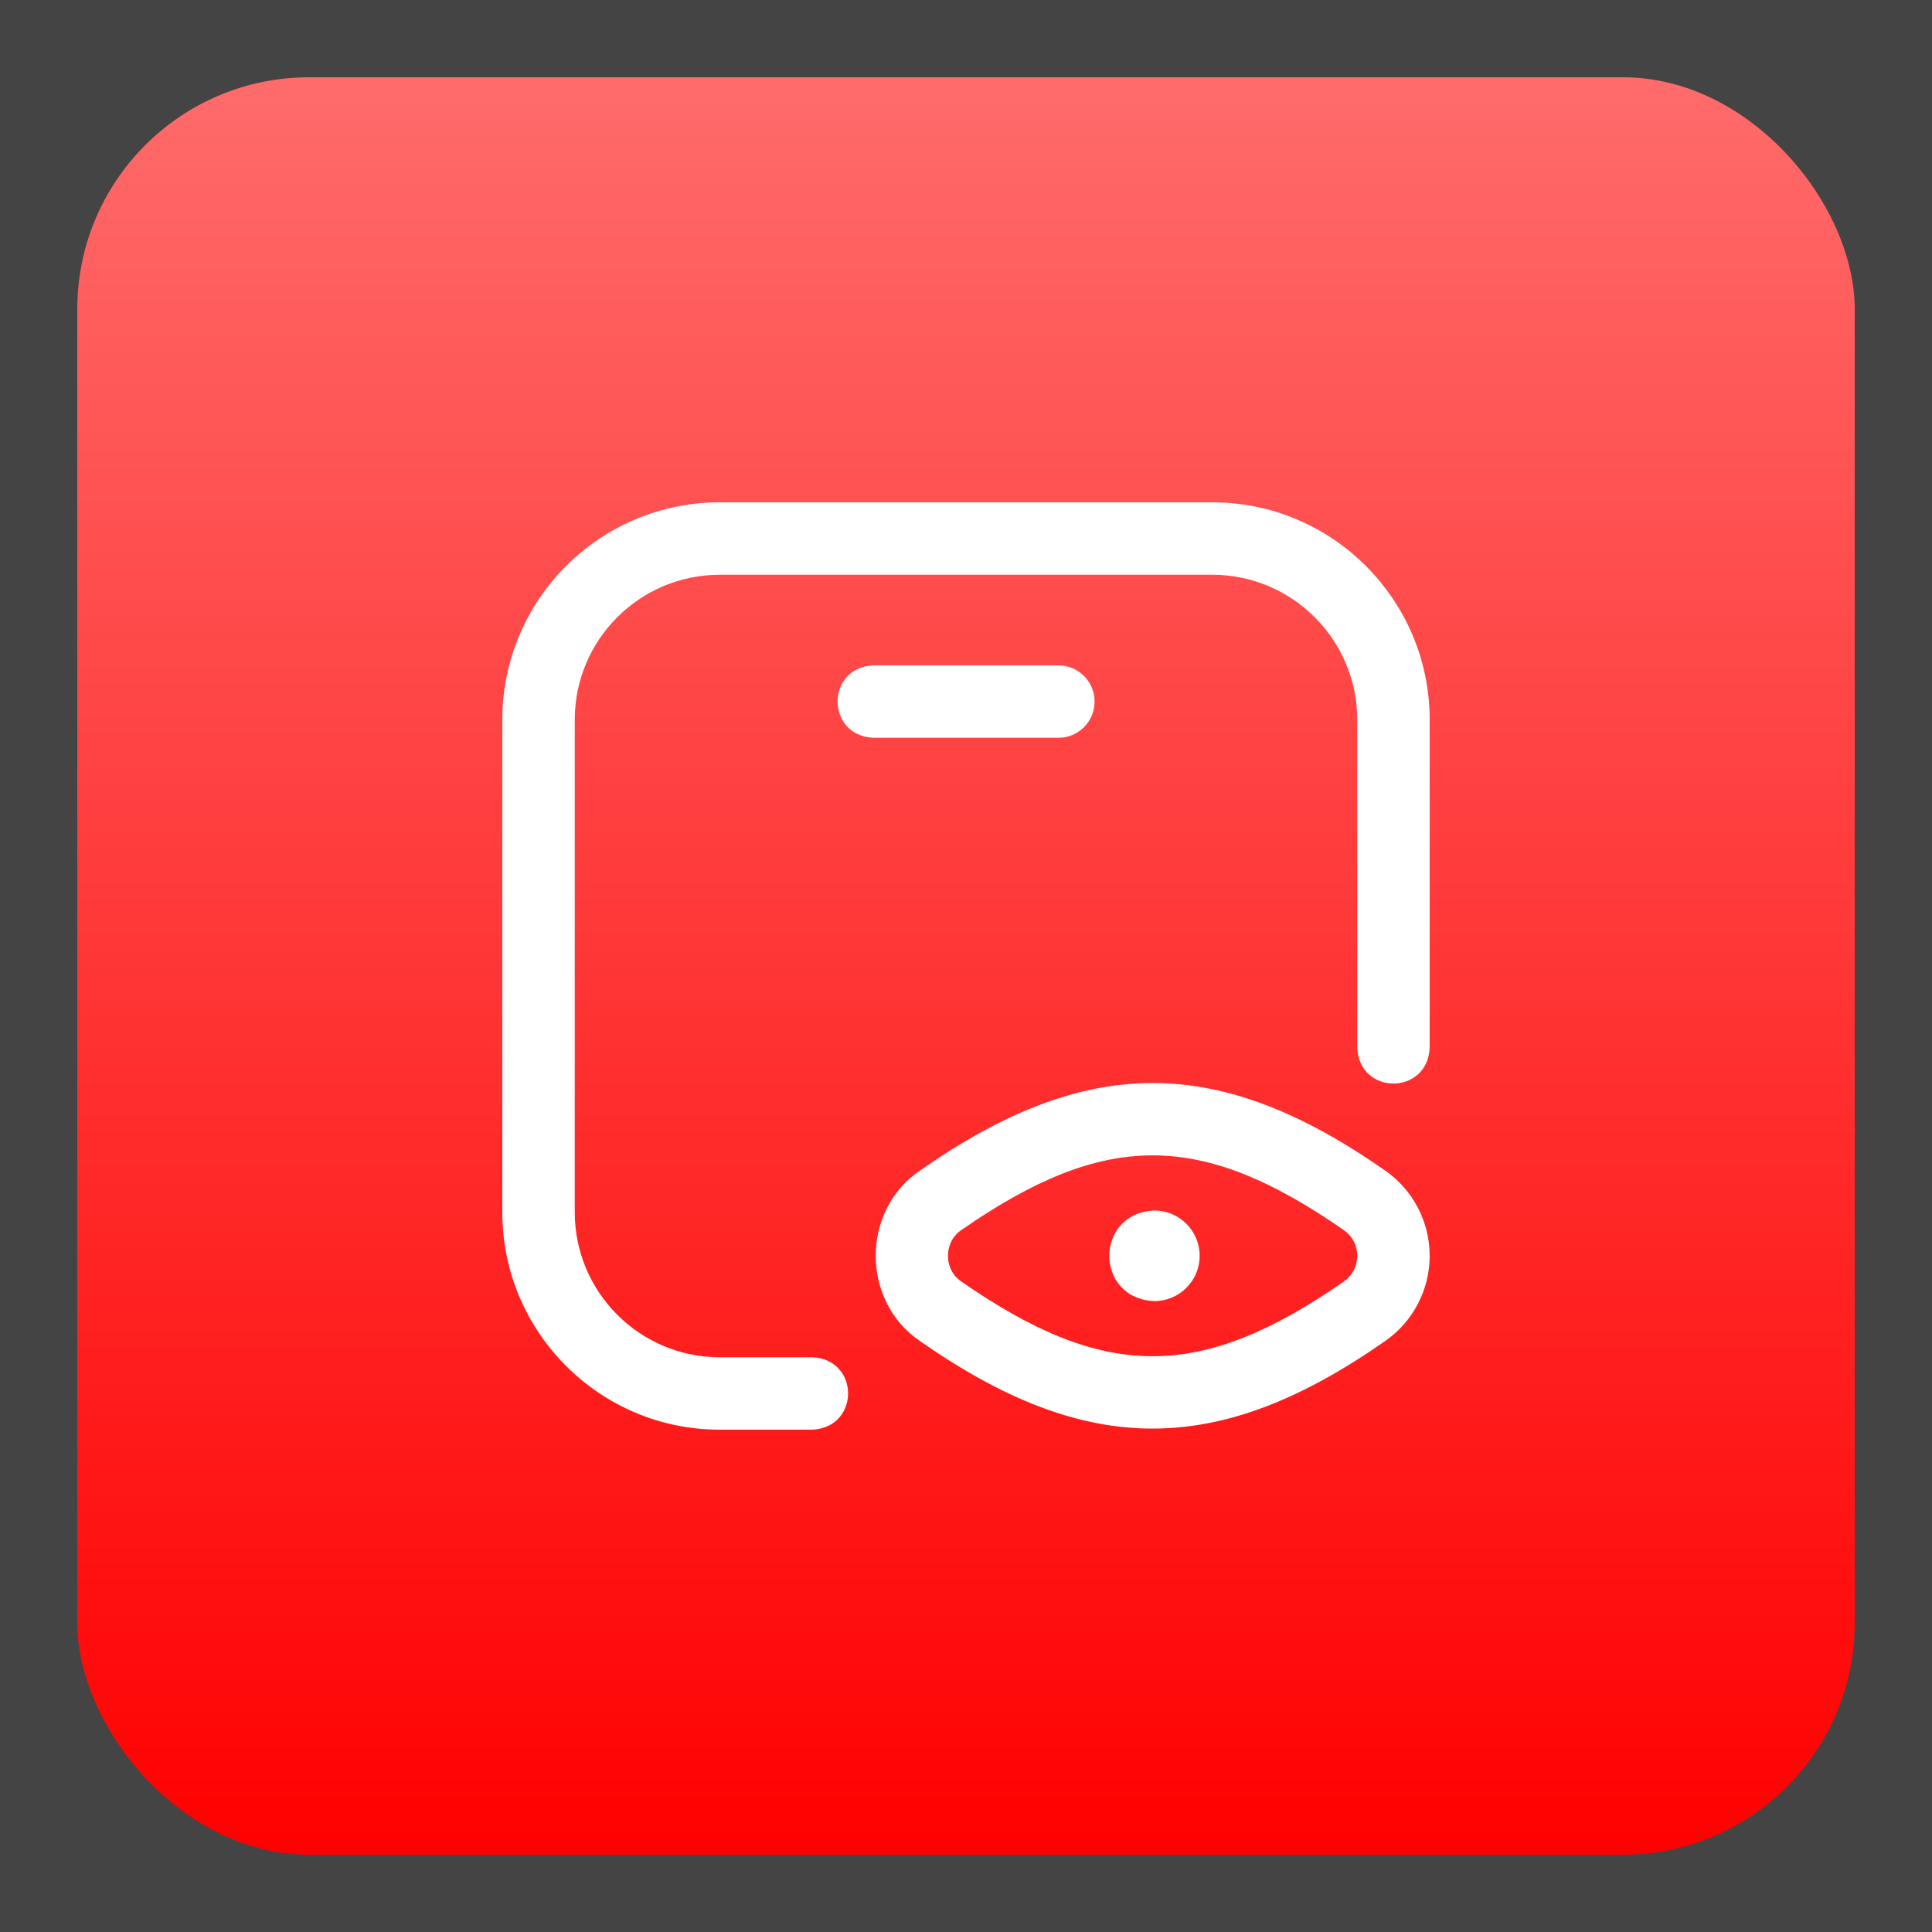
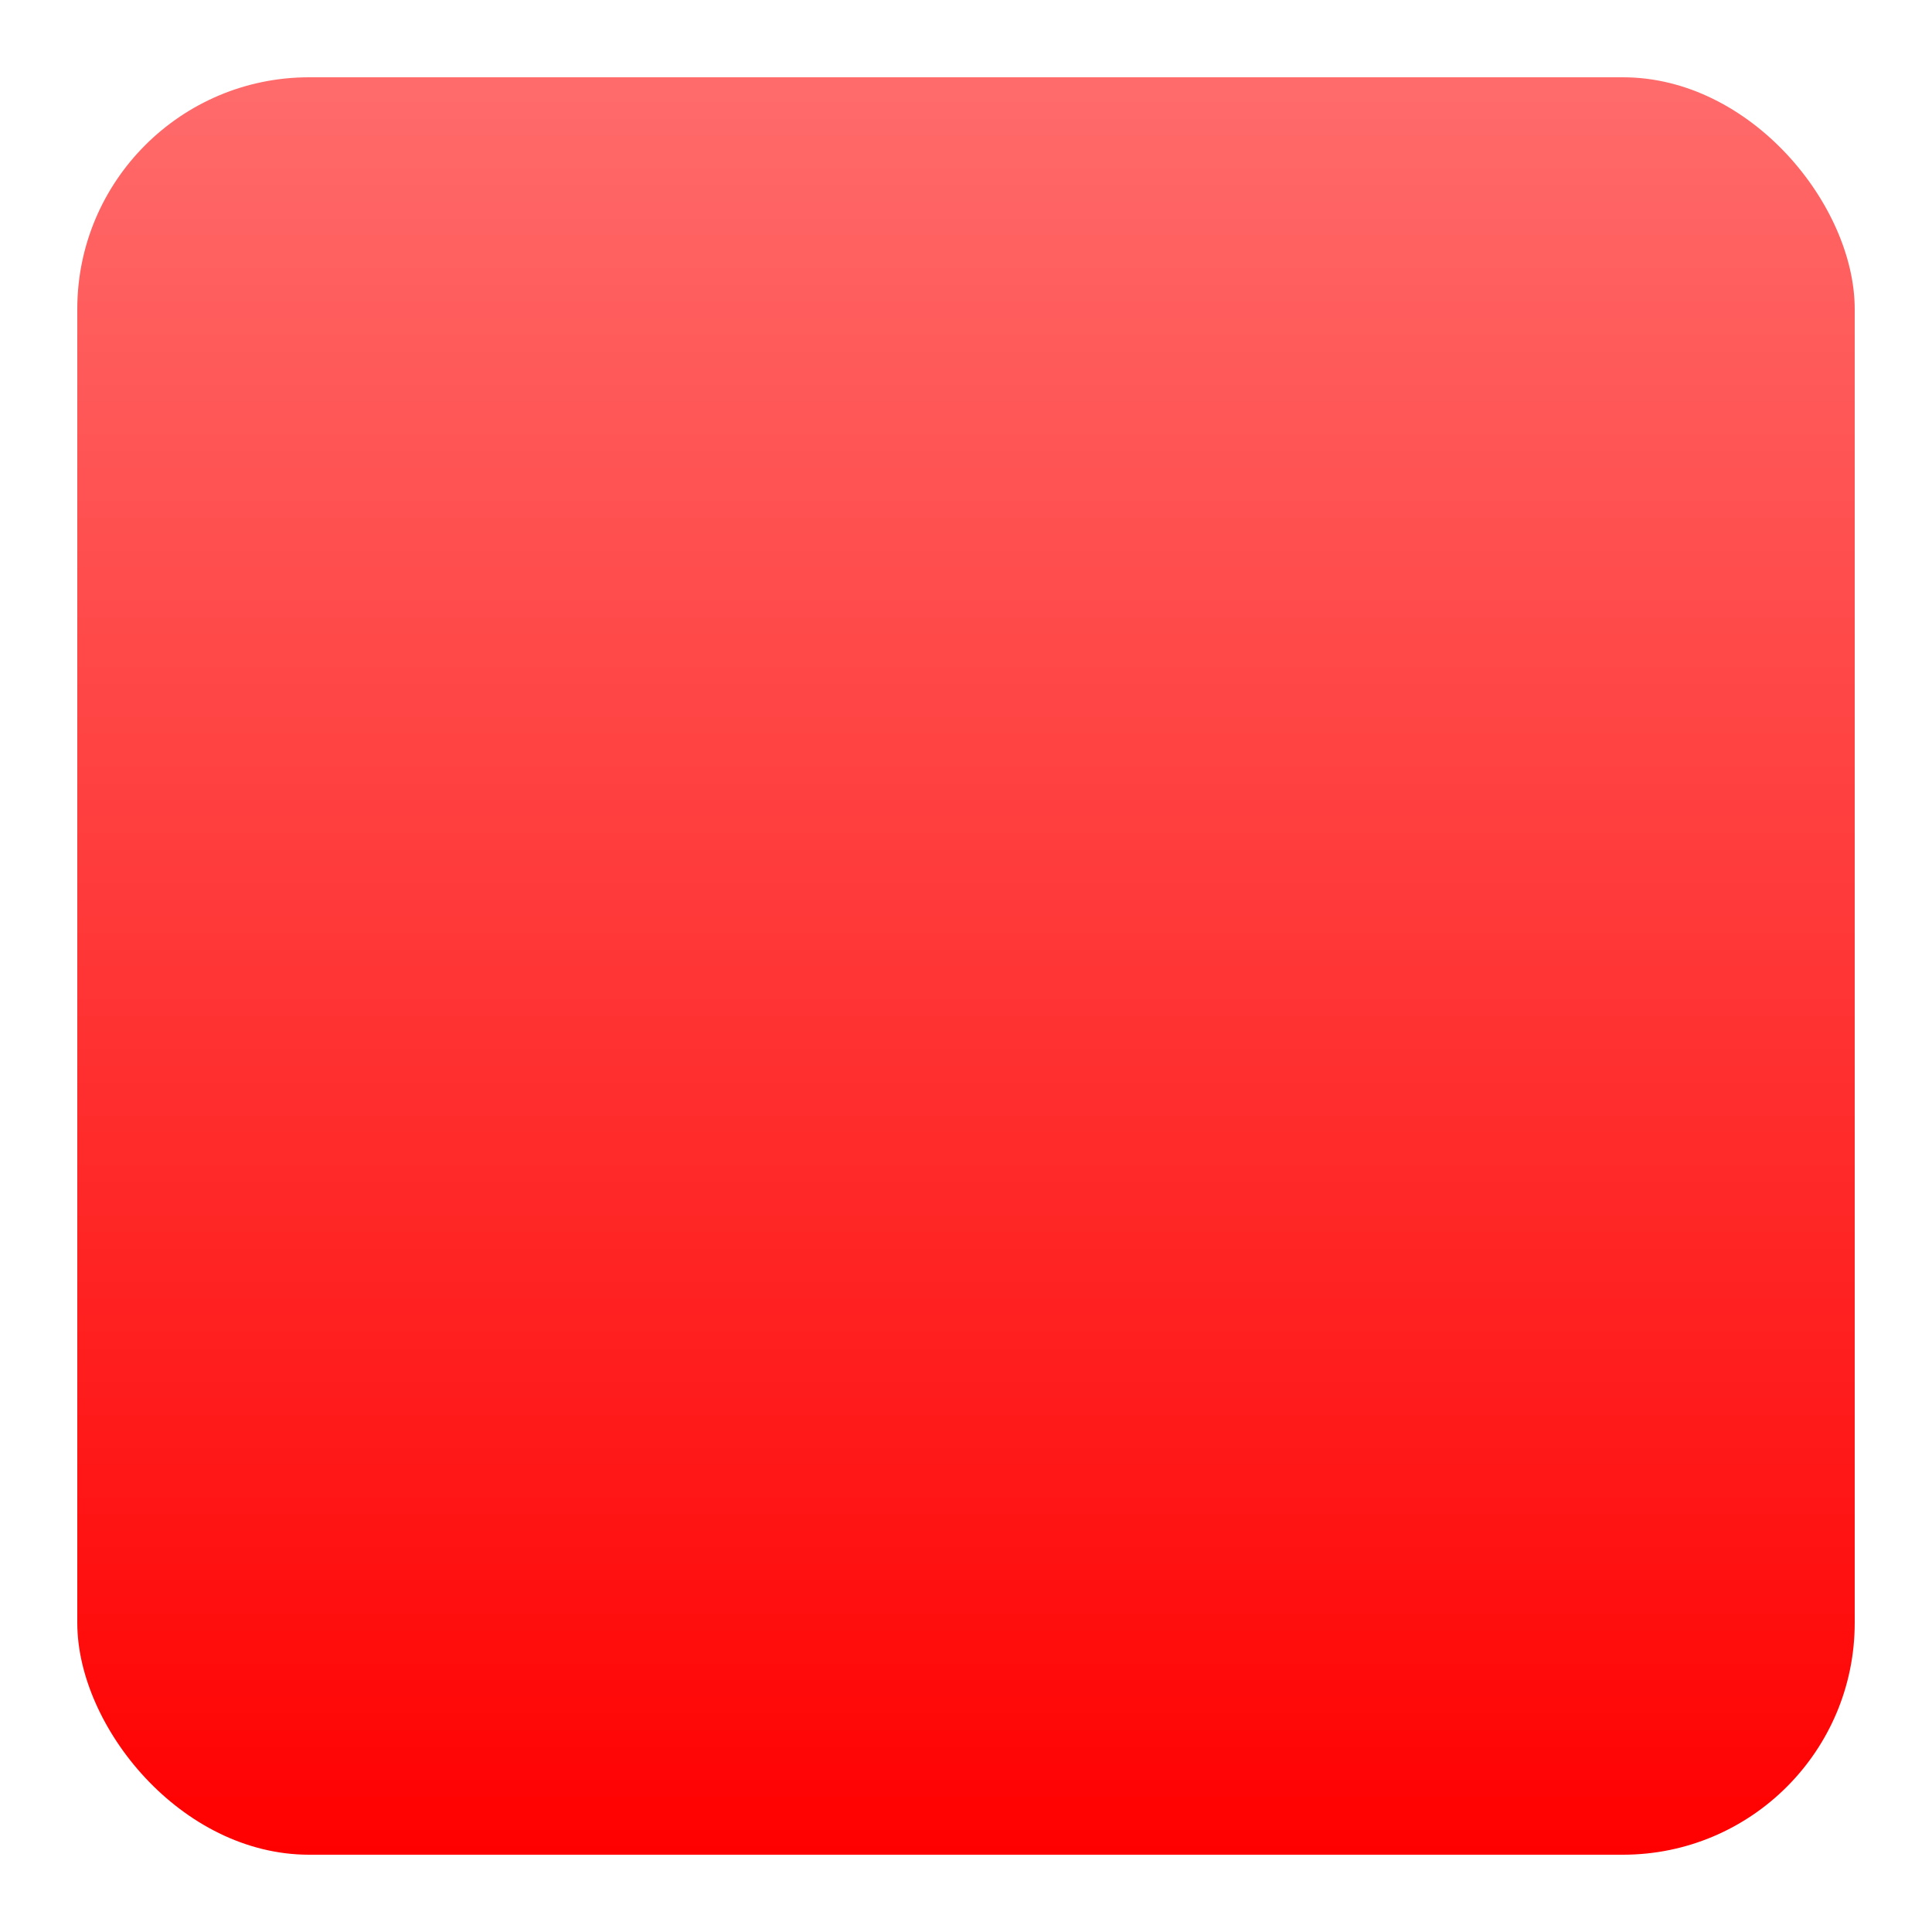
<svg xmlns="http://www.w3.org/2000/svg" width="100" height="100" viewBox="0 0 100 100" fill="none">
-   <rect width="100" height="100" fill="#1E1E1E" />
-   <path d="M-400 -376C-400 -389.255 -389.255 -400 -376 -400H326C339.255 -400 350 -389.255 350 -376V1676C350 1689.25 339.255 1700 326 1700H-376C-389.255 1700 -400 1689.25 -400 1676V-376Z" fill="#444444" />
-   <path d="M-376 -399H326V-401H-376V-399ZM349 -376V1676H351V-376H349ZM326 1699H-376V1701H326V1699ZM-399 1676V-376H-401V1676H-399ZM-376 1699C-388.703 1699 -399 1688.7 -399 1676H-401C-401 1689.81 -389.807 1701 -376 1701V1699ZM349 1676C349 1688.7 338.703 1699 326 1699V1701C339.807 1701 351 1689.81 351 1676H349ZM326 -399C338.703 -399 349 -388.703 349 -376H351C351 -389.807 339.807 -401 326 -401V-399ZM-376 -401C-389.807 -401 -401 -389.807 -401 -376H-399C-399 -388.703 -388.703 -399 -376 -399V-401Z" fill="white" fill-opacity="0.1" />
  <rect x="4" y="4" width="92" height="92" rx="12" fill="url(#paint0_linear_21_4588)" />
  <g clip-path="url(#clip0_21_4588)">
-     <path d="M42.031 74H37.25C31.047 74 26 68.953 26 62.75V37.25C26 31.047 31.047 26 37.25 26H62.75C68.953 26 74 31.047 74 37.25V54.219C73.901 56.706 70.348 56.705 70.25 54.219V37.25C70.25 33.114 66.885 29.75 62.75 29.75H37.25C33.114 29.75 29.75 33.114 29.75 37.25V62.75C29.75 66.885 33.114 70.25 37.25 70.25H42.031C44.519 70.349 44.517 73.902 42.031 74ZM56.656 36.312C56.656 35.277 55.817 34.438 54.781 34.438H45.219C42.731 34.536 42.733 38.089 45.219 38.188H54.781C55.817 38.188 56.656 37.348 56.656 36.312ZM62.094 65C62.094 66.294 61.044 67.344 59.75 67.344C56.641 67.22 56.642 62.779 59.75 62.656C61.044 62.656 62.094 63.706 62.094 65ZM74 65C74 66.761 73.137 68.411 71.691 69.414C63.047 75.457 56.253 75.448 47.621 69.414C44.563 67.353 44.564 62.646 47.621 60.586C56.266 54.543 63.06 54.552 71.691 60.586C73.137 61.589 74 63.239 74 65ZM70.25 65C70.25 64.46 69.996 63.975 69.554 63.668C62.126 58.511 57.18 58.516 49.758 63.668C48.836 64.283 48.834 65.716 49.758 66.332C57.187 71.489 62.133 71.484 69.554 66.332C69.996 66.025 70.25 65.54 70.25 65Z" fill="white" />
-   </g>
+     </g>
  <defs>
    <linearGradient id="paint0_linear_21_4588" x1="50" y1="4" x2="50" y2="96" gradientUnits="userSpaceOnUse">
      <stop stop-color="#FF6B6B" />
      <stop offset="1" stop-color="#FF0000" />
    </linearGradient>
    <clipPath id="clip0_21_4588">
-       <rect width="48" height="48" fill="white" transform="translate(26 26)" />
-     </clipPath>
+       </clipPath>
  </defs>
</svg>